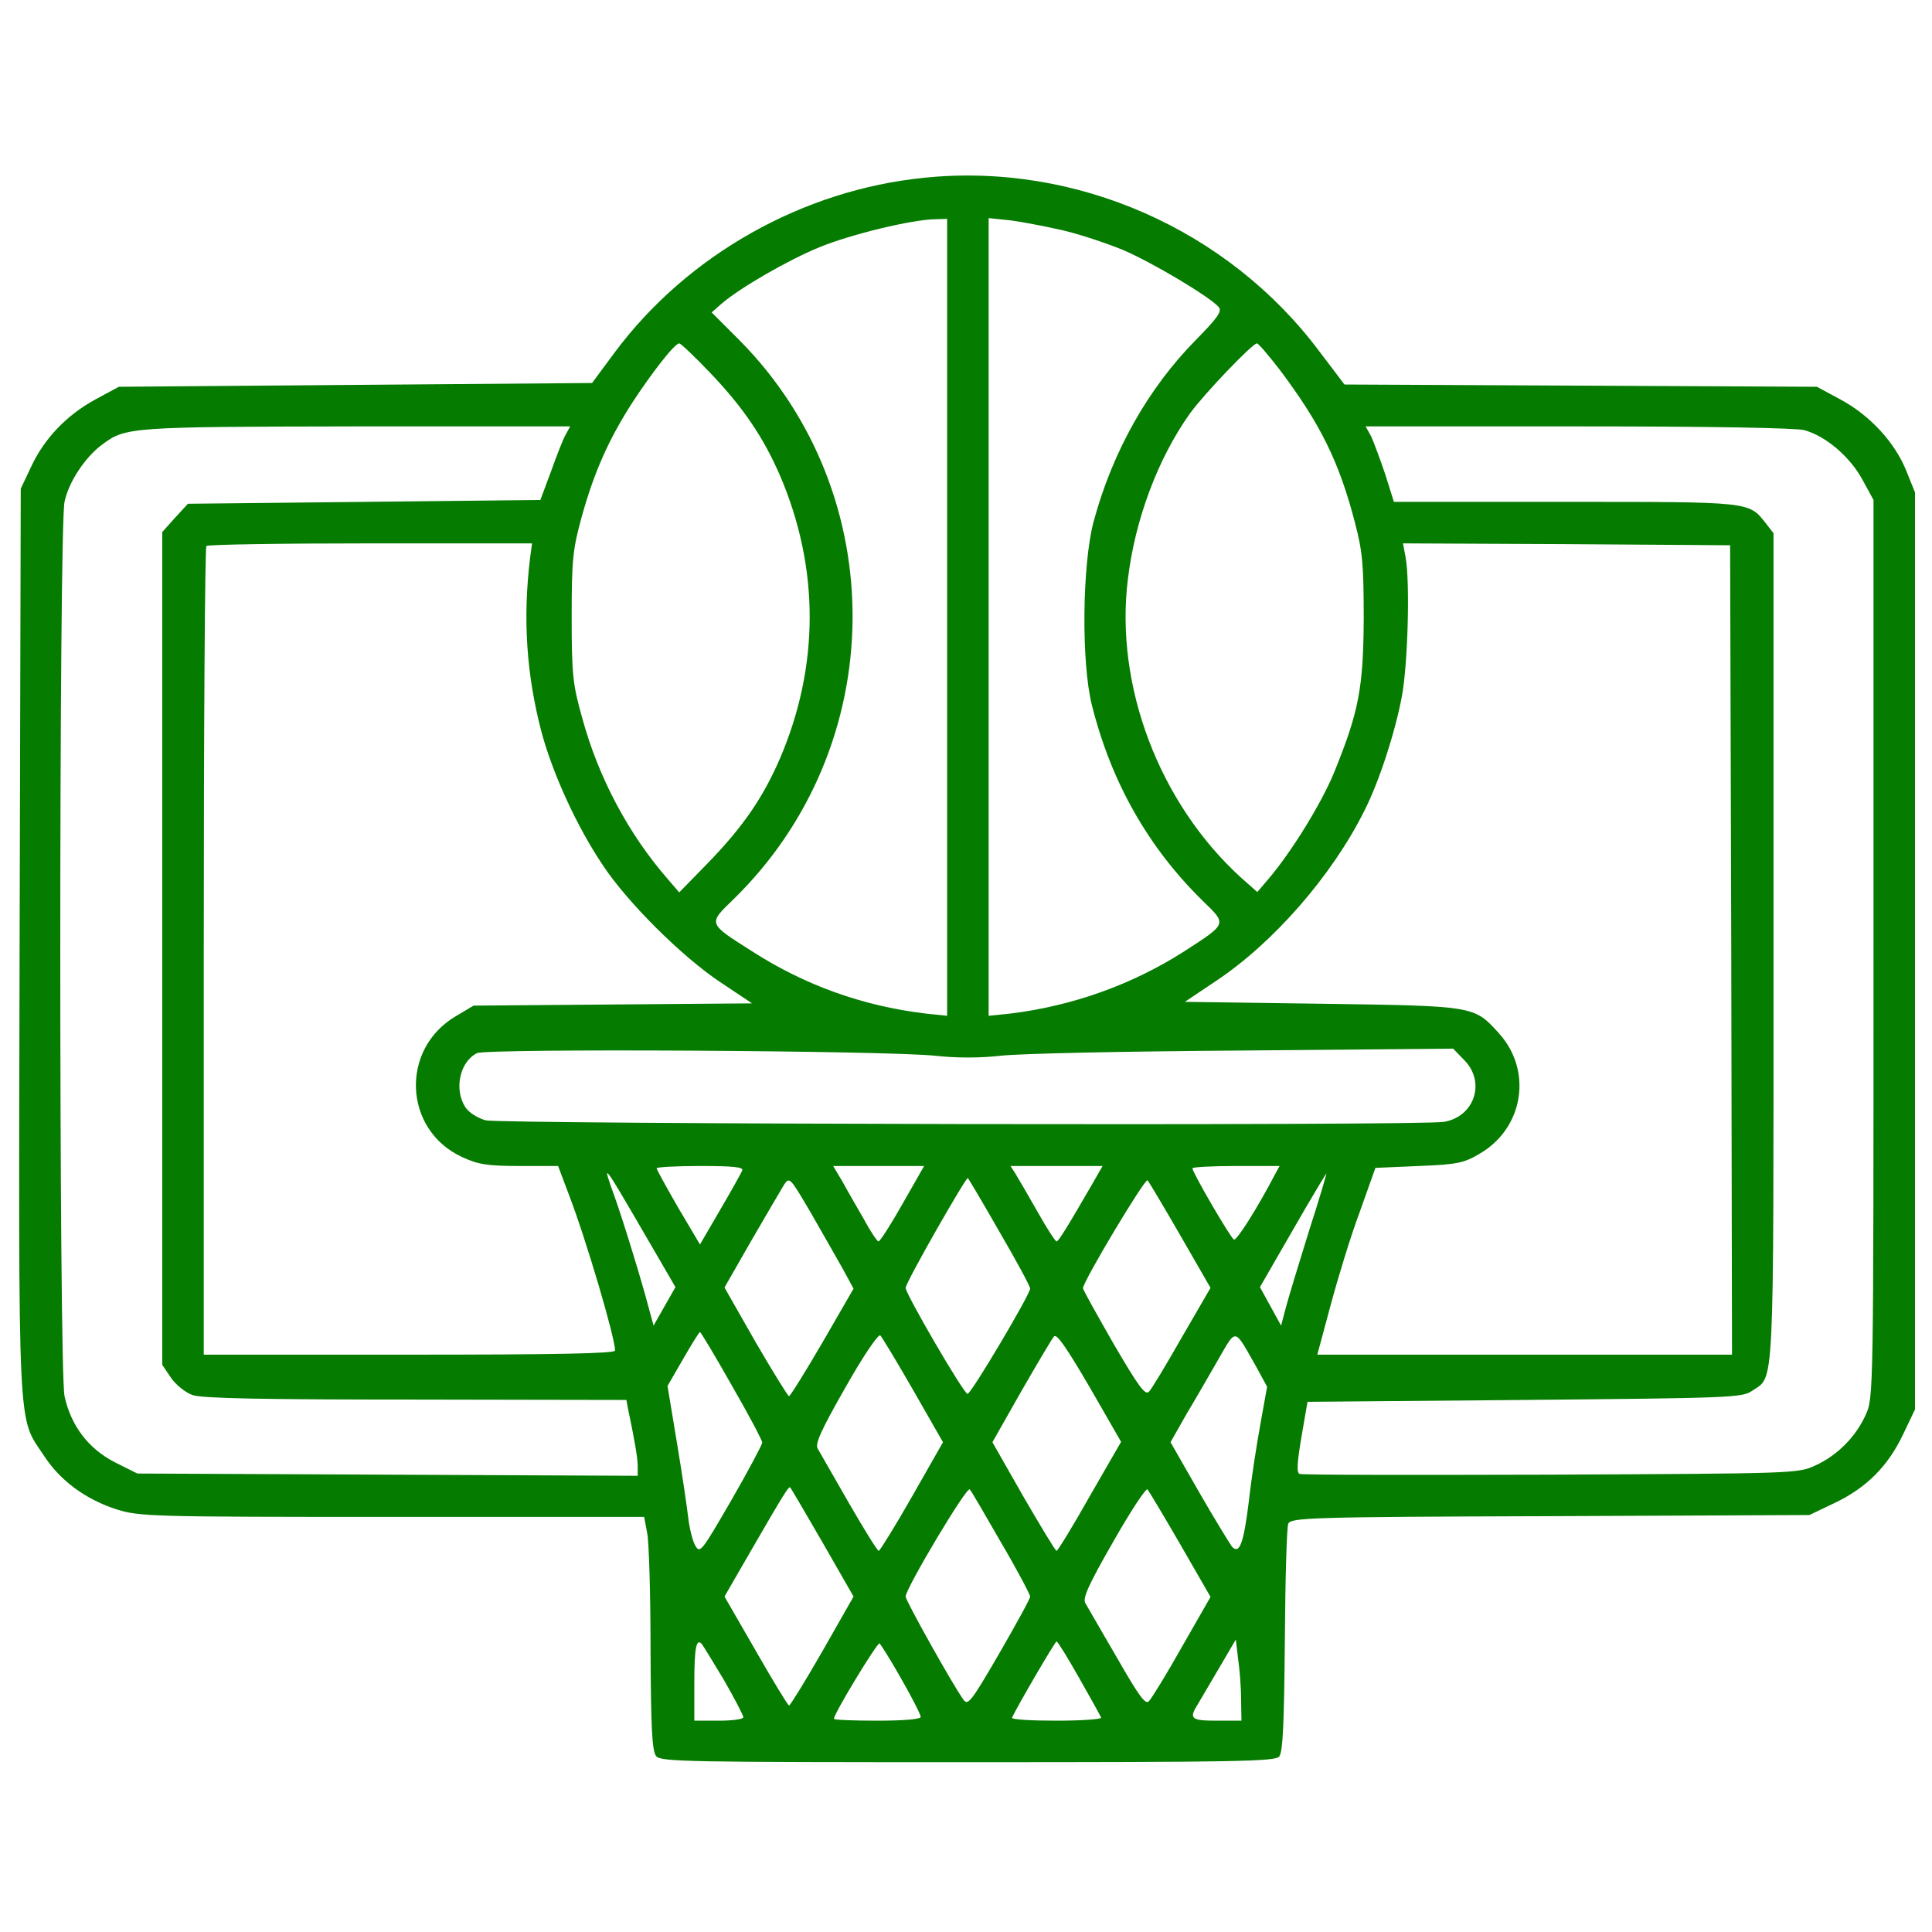
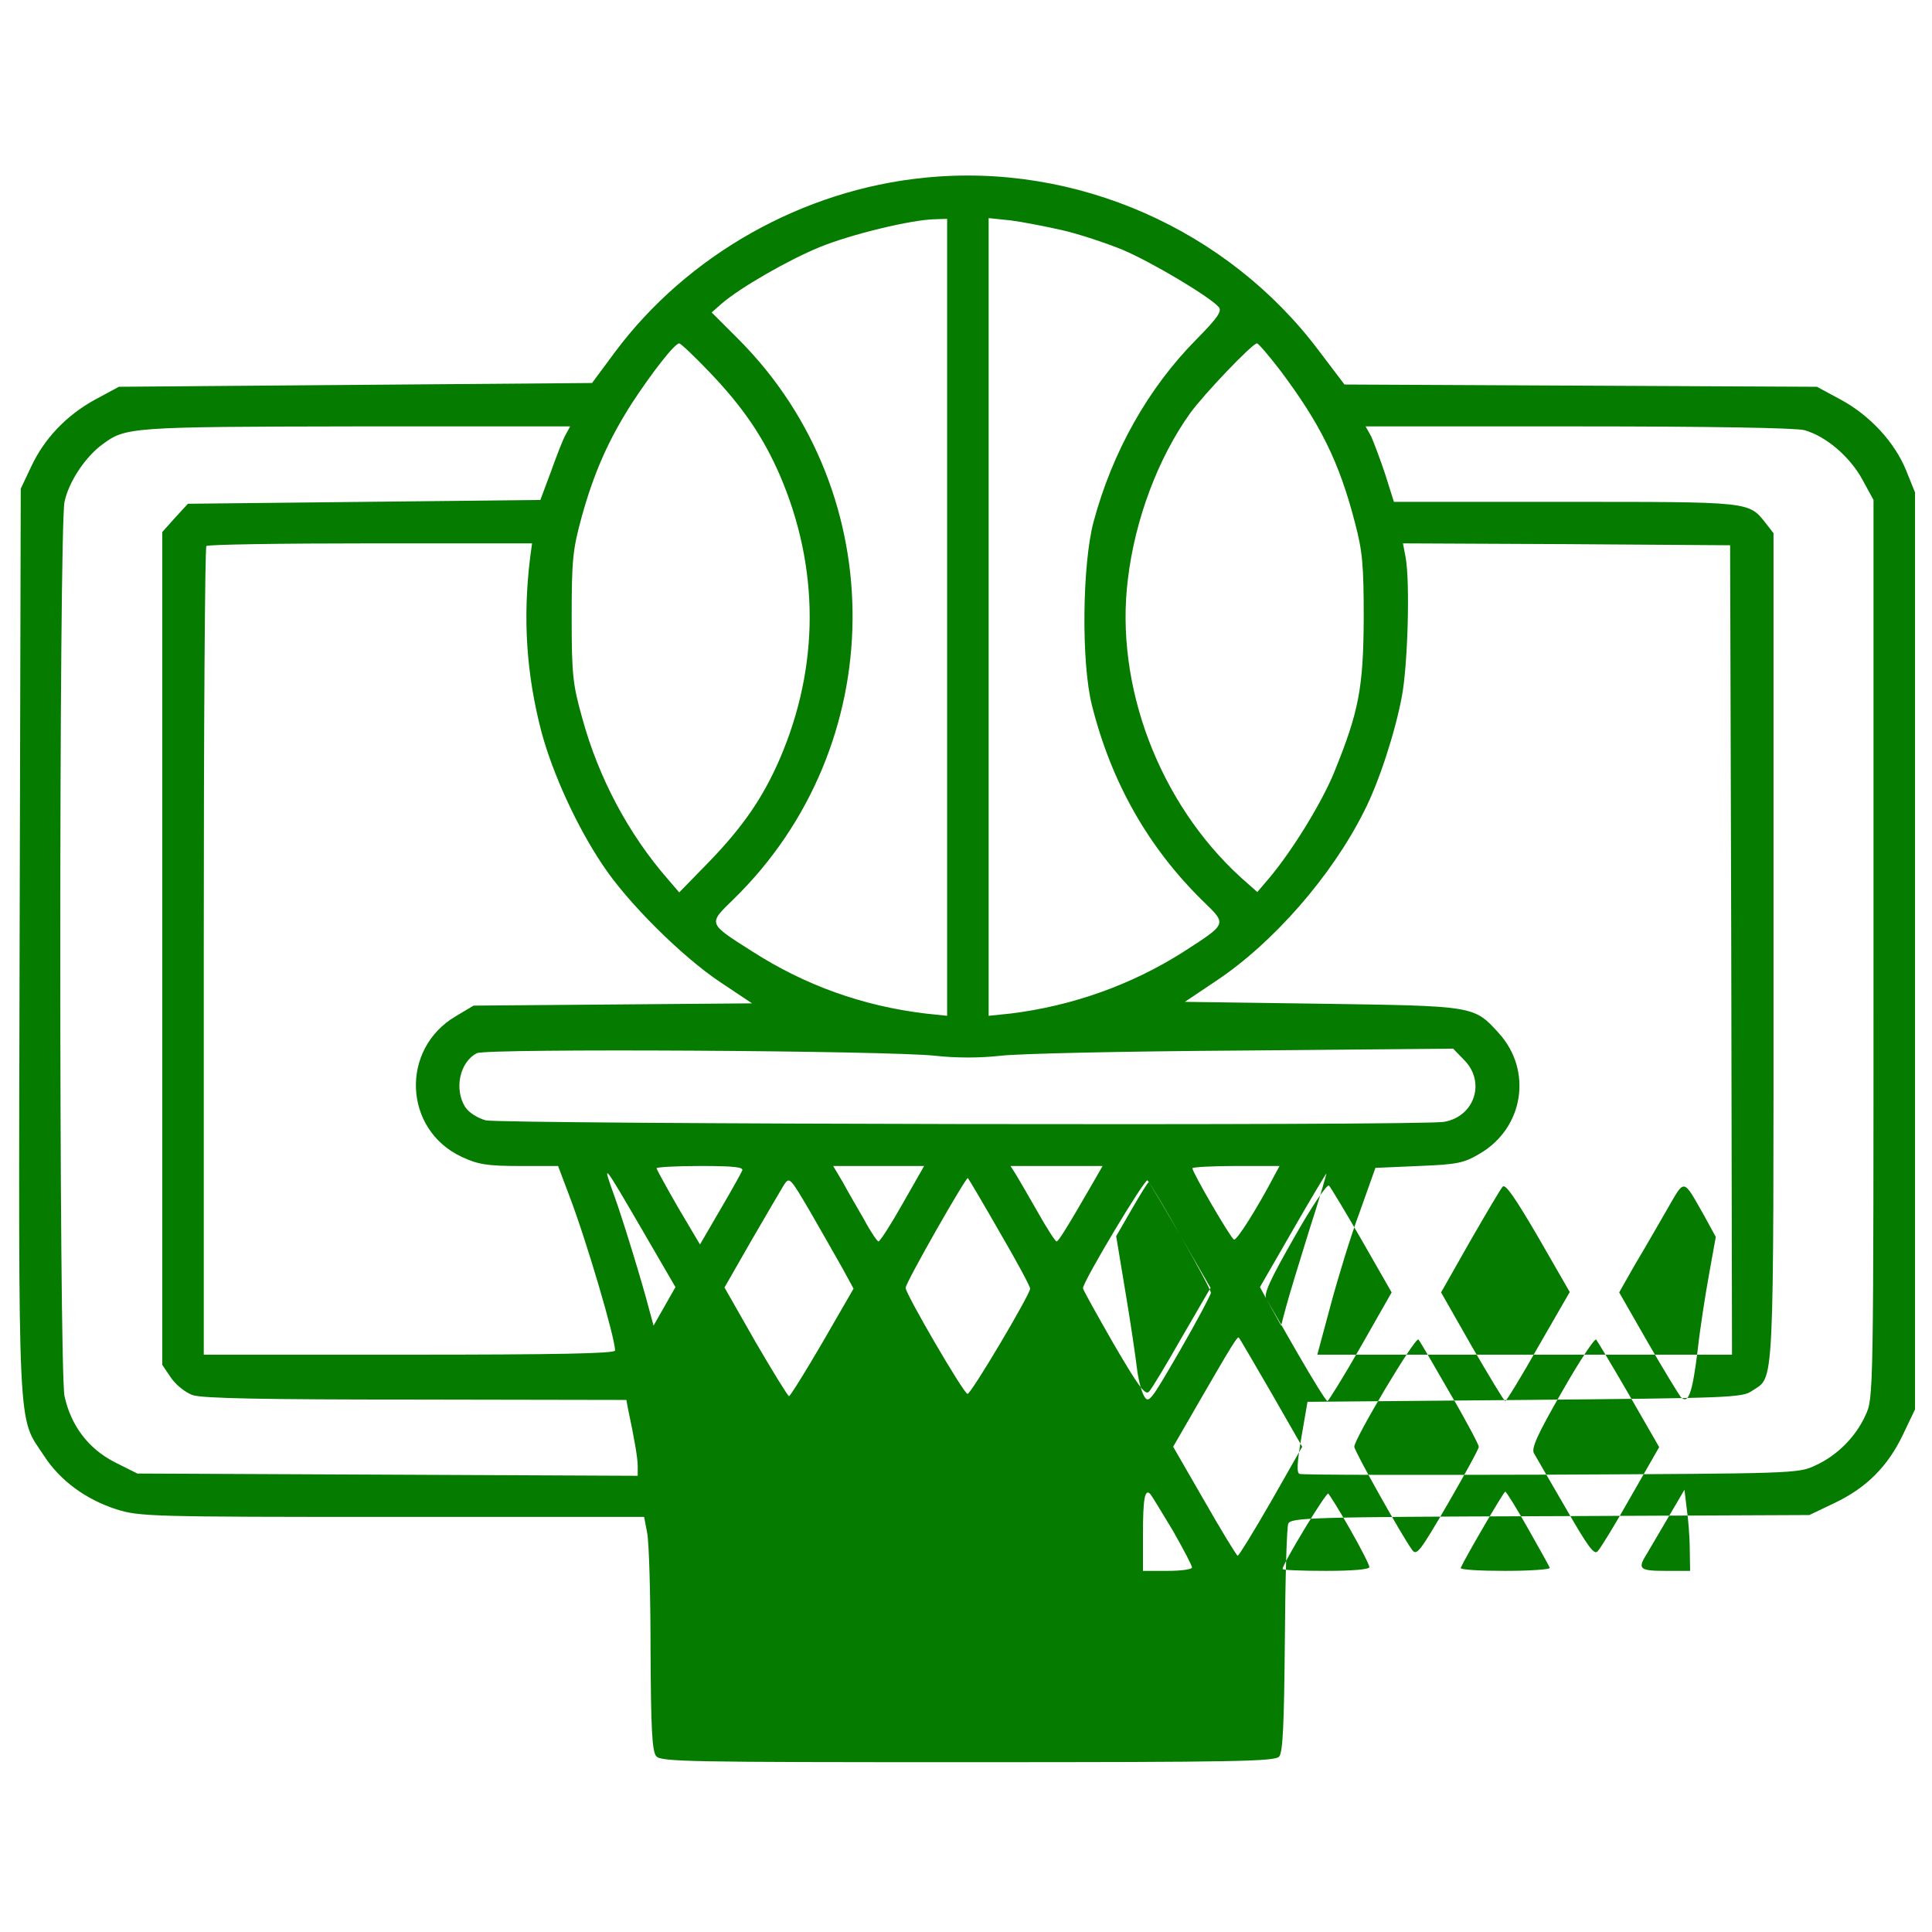
<svg xmlns="http://www.w3.org/2000/svg" version="1.0" width="512pt" height="512pt" viewBox="0 0 512 512" preserveAspectRatio="xMidYMid meet">
  <g transform="translate(0,512) scale(0.1,-0.1)" fill="#057B00" stroke="none">
-     <path d="M2450 4649 c-323 -32 -629 -205 -821 -463 l-60 -81 -627 -5 -627 -5 -63 -34 c-75 -41 -135 -103 -170 -179 l-27 -57 -3 -1199 c-3 -1332 -6 -1257 64 -1363 43 -67 112 -117 193 -143 61 -19 90 -20 731 -20 l667 0 8 -42 c5 -24 9 -163 9 -309 1 -209 4 -270 15 -283 12 -15 85 -16 826 -16 715 0 814 2 825 15 10 12 13 89 15 308 1 160 5 300 9 309 7 16 56 18 694 20 l687 3 67 32 c84 40 141 97 181 181 l32 67 0 1215 0 1215 -23 57 c-30 75 -96 147 -174 189 l-63 34 -626 3 -626 3 -66 87 c-242 324 -645 502 -1047 461z m60 -1165 l0 -1056 -57 6 c-167 20 -320 75 -460 165 -118 75 -117 72 -49 138 415 405 421 1073 15 1482 l-73 73 26 23 c50 43 177 116 260 150 83 34 244 73 306 74 l32 1 0 -1056z m305 1026 c44 -10 116 -34 160 -52 78 -33 232 -125 255 -152 9 -11 -4 -29 -59 -85 -128 -129 -223 -298 -273 -484 -30 -113 -33 -374 -4 -487 51 -203 149 -376 294 -518 64 -62 65 -59 -51 -134 -138 -88 -296 -144 -459 -164 l-58 -6 0 1057 0 1057 58 -6 c31 -4 93 -16 137 -26z m-934 -377 c89 -93 142 -172 186 -273 105 -245 105 -505 0 -750 -45 -104 -98 -181 -189 -275 l-78 -80 -30 35 c-104 119 -184 269 -227 427 -25 89 -28 114 -28 268 0 154 3 179 27 267 33 118 71 203 133 300 53 81 113 158 125 158 4 0 41 -35 81 -77z m1512 5 c105 -140 156 -241 198 -404 20 -76 23 -112 23 -254 -1 -183 -13 -246 -78 -406 -33 -81 -112 -210 -175 -284 l-29 -34 -44 39 c-216 197 -334 508 -299 790 19 159 80 321 165 440 37 51 165 185 177 185 4 0 32 -33 62 -72z m-1894 -170 c-7 -12 -24 -56 -39 -98 l-28 -75 -467 -5 -467 -5 -34 -37 -34 -38 0 -1103 0 -1104 23 -34 c13 -19 38 -39 57 -46 25 -9 188 -12 592 -12 l558 -1 4 -22 c18 -85 26 -132 26 -154 l0 -25 -663 3 -663 3 -60 30 c-70 36 -116 97 -133 175 -15 71 -15 2299 0 2370 11 53 55 119 100 152 62 46 71 47 672 48 l568 0 -12 -22z m3283 12 c57 -16 120 -70 153 -130 l30 -55 0 -1190 c0 -1186 0 -1190 -21 -1235 -26 -58 -76 -108 -134 -134 -44 -21 -60 -21 -699 -24 -360 -1 -660 -1 -667 2 -8 3 -7 27 5 98 l16 93 575 5 c544 5 577 6 603 24 60 41 57 -25 57 1174 l0 1099 -21 27 c-45 57 -39 56 -532 56 l-453 0 -23 73 c-13 39 -30 84 -37 100 l-15 27 563 0 c357 0 577 -4 600 -10z m-3377 -337 c-20 -162 -10 -310 30 -463 30 -111 94 -251 162 -352 65 -99 210 -243 312 -311 l84 -56 -369 -3 -369 -3 -47 -28 c-148 -87 -139 -301 16 -373 43 -20 67 -24 153 -24 l102 0 29 -77 c45 -117 122 -378 122 -412 0 -8 -154 -11 -545 -11 l-545 0 0 1068 c0 588 3 1072 7 1075 3 4 199 7 435 7 l428 0 -5 -37z m3183 -1040 l2 -1073 -549 0 -550 0 35 130 c19 71 53 183 77 247 l42 118 115 5 c103 4 120 8 162 33 116 68 140 220 50 319 -66 73 -64 72 -470 78 l-362 5 82 55 c151 100 307 278 393 450 39 76 82 208 100 304 16 84 22 304 10 369 l-7 37 433 -2 434 -3 3 -1072z m-2108 -281 c54 -6 116 -6 170 0 47 6 336 12 643 14 l558 5 29 -30 c58 -58 28 -150 -53 -164 -59 -11 -2500 -6 -2540 4 -21 6 -44 20 -54 35 -30 47 -15 120 31 143 26 13 1091 7 1216 -7z m-513 -304 c-3 -7 -29 -54 -59 -105 l-53 -91 -58 98 c-31 54 -57 101 -57 104 0 3 52 6 116 6 89 0 115 -3 111 -12z m425 -88 c-31 -55 -60 -100 -64 -100 -3 0 -21 26 -38 58 -18 31 -44 76 -57 100 l-25 42 120 0 121 0 -57 -100z m503 53 c-67 -116 -90 -153 -95 -153 -3 0 -26 35 -50 78 -24 42 -50 87 -58 100 l-14 22 122 0 122 0 -27 -47z m484 25 c-47 -90 -102 -177 -109 -173 -10 6 -110 178 -110 189 0 3 52 6 115 6 l116 0 -12 -22z m-1675 -151 l86 -148 -29 -51 -29 -51 -12 44 c-18 70 -70 239 -91 297 -35 97 -32 93 75 -91z m1765 1 c-26 -84 -54 -175 -61 -202 l-13 -49 -28 51 -28 51 87 151 c47 82 88 150 89 150 1 0 -19 -69 -46 -152z m-1237 -98 l30 -55 -82 -142 c-46 -79 -86 -143 -89 -143 -3 0 -43 65 -89 144 l-82 144 71 124 c39 67 78 134 86 147 15 23 16 22 70 -70 30 -52 68 -119 85 -149z m417 95 c45 -77 81 -144 81 -150 -1 -17 -157 -280 -166 -279 -11 2 -164 265 -164 281 0 14 161 296 165 291 2 -2 40 -66 84 -143z m479 -9 l80 -139 -76 -131 c-41 -72 -80 -137 -87 -144 -10 -11 -28 14 -94 127 -44 77 -81 143 -81 147 0 18 165 293 171 286 4 -4 43 -70 87 -146z m-1189 -397 c45 -78 81 -146 81 -152 0 -5 -37 -75 -82 -153 -80 -138 -83 -142 -96 -119 -7 13 -15 46 -18 72 -3 26 -16 116 -30 199 l-25 151 41 71 c23 40 43 72 45 72 2 0 40 -63 84 -141z m481 -13 l79 -138 -82 -144 c-45 -79 -85 -143 -88 -144 -4 0 -39 57 -80 128 -40 70 -77 134 -82 143 -8 12 10 51 74 163 45 80 87 142 92 137 4 -4 44 -70 87 -145z m468 -281 c-45 -80 -85 -145 -88 -145 -3 0 -42 65 -88 144 l-82 144 76 134 c42 73 81 139 87 146 7 9 32 -27 94 -133 l84 -146 -83 -144z m440 345 l30 -55 -18 -100 c-10 -55 -24 -145 -30 -200 -14 -115 -25 -145 -45 -124 -6 8 -46 73 -88 146 l-75 131 42 74 c24 40 62 106 85 146 48 83 41 84 99 -18z m-1148 -468 l82 -143 -82 -144 c-46 -80 -86 -145 -89 -145 -3 1 -43 66 -88 145 l-83 144 71 123 c85 147 100 171 103 166 2 -1 40 -67 86 -146z m473 0 c43 -73 77 -138 77 -143 0 -6 -37 -73 -82 -151 -75 -129 -83 -139 -95 -122 -27 37 -153 262 -153 273 0 21 162 293 170 284 4 -4 41 -68 83 -141z m475 -5 l80 -139 -75 -131 c-41 -73 -81 -138 -88 -145 -9 -11 -26 12 -85 115 -41 70 -78 135 -84 145 -7 13 9 49 74 162 46 81 87 143 91 139 4 -5 43 -70 87 -146z m-1209 -360 c28 -49 51 -93 51 -98 0 -5 -29 -9 -65 -9 l-65 0 0 98 c0 94 5 122 20 105 4 -5 30 -48 59 -96z m470 3 c28 -49 51 -94 51 -100 0 -6 -44 -10 -115 -10 -63 0 -115 2 -115 5 0 14 115 203 121 200 3 -3 30 -45 58 -95z m471 3 c30 -53 57 -101 58 -105 2 -4 -51 -8 -118 -8 -67 0 -120 3 -118 8 12 27 114 202 118 202 3 0 30 -44 60 -97z m429 -55 l1 -58 -65 0 c-68 0 -75 5 -51 43 7 12 33 56 57 97 l44 75 6 -50 c4 -27 8 -76 8 -107z" />
+     <path d="M2450 4649 c-323 -32 -629 -205 -821 -463 l-60 -81 -627 -5 -627 -5 -63 -34 c-75 -41 -135 -103 -170 -179 l-27 -57 -3 -1199 c-3 -1332 -6 -1257 64 -1363 43 -67 112 -117 193 -143 61 -19 90 -20 731 -20 l667 0 8 -42 c5 -24 9 -163 9 -309 1 -209 4 -270 15 -283 12 -15 85 -16 826 -16 715 0 814 2 825 15 10 12 13 89 15 308 1 160 5 300 9 309 7 16 56 18 694 20 l687 3 67 32 c84 40 141 97 181 181 l32 67 0 1215 0 1215 -23 57 c-30 75 -96 147 -174 189 l-63 34 -626 3 -626 3 -66 87 c-242 324 -645 502 -1047 461z m60 -1165 l0 -1056 -57 6 c-167 20 -320 75 -460 165 -118 75 -117 72 -49 138 415 405 421 1073 15 1482 l-73 73 26 23 c50 43 177 116 260 150 83 34 244 73 306 74 l32 1 0 -1056z m305 1026 c44 -10 116 -34 160 -52 78 -33 232 -125 255 -152 9 -11 -4 -29 -59 -85 -128 -129 -223 -298 -273 -484 -30 -113 -33 -374 -4 -487 51 -203 149 -376 294 -518 64 -62 65 -59 -51 -134 -138 -88 -296 -144 -459 -164 l-58 -6 0 1057 0 1057 58 -6 c31 -4 93 -16 137 -26z m-934 -377 c89 -93 142 -172 186 -273 105 -245 105 -505 0 -750 -45 -104 -98 -181 -189 -275 l-78 -80 -30 35 c-104 119 -184 269 -227 427 -25 89 -28 114 -28 268 0 154 3 179 27 267 33 118 71 203 133 300 53 81 113 158 125 158 4 0 41 -35 81 -77z m1512 5 c105 -140 156 -241 198 -404 20 -76 23 -112 23 -254 -1 -183 -13 -246 -78 -406 -33 -81 -112 -210 -175 -284 l-29 -34 -44 39 c-216 197 -334 508 -299 790 19 159 80 321 165 440 37 51 165 185 177 185 4 0 32 -33 62 -72z m-1894 -170 c-7 -12 -24 -56 -39 -98 l-28 -75 -467 -5 -467 -5 -34 -37 -34 -38 0 -1103 0 -1104 23 -34 c13 -19 38 -39 57 -46 25 -9 188 -12 592 -12 l558 -1 4 -22 c18 -85 26 -132 26 -154 l0 -25 -663 3 -663 3 -60 30 c-70 36 -116 97 -133 175 -15 71 -15 2299 0 2370 11 53 55 119 100 152 62 46 71 47 672 48 l568 0 -12 -22z m3283 12 c57 -16 120 -70 153 -130 l30 -55 0 -1190 c0 -1186 0 -1190 -21 -1235 -26 -58 -76 -108 -134 -134 -44 -21 -60 -21 -699 -24 -360 -1 -660 -1 -667 2 -8 3 -7 27 5 98 l16 93 575 5 c544 5 577 6 603 24 60 41 57 -25 57 1174 l0 1099 -21 27 c-45 57 -39 56 -532 56 l-453 0 -23 73 c-13 39 -30 84 -37 100 l-15 27 563 0 c357 0 577 -4 600 -10z m-3377 -337 c-20 -162 -10 -310 30 -463 30 -111 94 -251 162 -352 65 -99 210 -243 312 -311 l84 -56 -369 -3 -369 -3 -47 -28 c-148 -87 -139 -301 16 -373 43 -20 67 -24 153 -24 l102 0 29 -77 c45 -117 122 -378 122 -412 0 -8 -154 -11 -545 -11 l-545 0 0 1068 c0 588 3 1072 7 1075 3 4 199 7 435 7 l428 0 -5 -37z m3183 -1040 l2 -1073 -549 0 -550 0 35 130 c19 71 53 183 77 247 l42 118 115 5 c103 4 120 8 162 33 116 68 140 220 50 319 -66 73 -64 72 -470 78 l-362 5 82 55 c151 100 307 278 393 450 39 76 82 208 100 304 16 84 22 304 10 369 l-7 37 433 -2 434 -3 3 -1072z m-2108 -281 c54 -6 116 -6 170 0 47 6 336 12 643 14 l558 5 29 -30 c58 -58 28 -150 -53 -164 -59 -11 -2500 -6 -2540 4 -21 6 -44 20 -54 35 -30 47 -15 120 31 143 26 13 1091 7 1216 -7z m-513 -304 c-3 -7 -29 -54 -59 -105 l-53 -91 -58 98 c-31 54 -57 101 -57 104 0 3 52 6 116 6 89 0 115 -3 111 -12z m425 -88 c-31 -55 -60 -100 -64 -100 -3 0 -21 26 -38 58 -18 31 -44 76 -57 100 l-25 42 120 0 121 0 -57 -100z m503 53 c-67 -116 -90 -153 -95 -153 -3 0 -26 35 -50 78 -24 42 -50 87 -58 100 l-14 22 122 0 122 0 -27 -47z m484 25 c-47 -90 -102 -177 -109 -173 -10 6 -110 178 -110 189 0 3 52 6 115 6 l116 0 -12 -22z m-1675 -151 l86 -148 -29 -51 -29 -51 -12 44 c-18 70 -70 239 -91 297 -35 97 -32 93 75 -91z m1765 1 c-26 -84 -54 -175 -61 -202 l-13 -49 -28 51 -28 51 87 151 c47 82 88 150 89 150 1 0 -19 -69 -46 -152z m-1237 -98 l30 -55 -82 -142 c-46 -79 -86 -143 -89 -143 -3 0 -43 65 -89 144 l-82 144 71 124 c39 67 78 134 86 147 15 23 16 22 70 -70 30 -52 68 -119 85 -149z m417 95 c45 -77 81 -144 81 -150 -1 -17 -157 -280 -166 -279 -11 2 -164 265 -164 281 0 14 161 296 165 291 2 -2 40 -66 84 -143z m479 -9 l80 -139 -76 -131 c-41 -72 -80 -137 -87 -144 -10 -11 -28 14 -94 127 -44 77 -81 143 -81 147 0 18 165 293 171 286 4 -4 43 -70 87 -146z c45 -78 81 -146 81 -152 0 -5 -37 -75 -82 -153 -80 -138 -83 -142 -96 -119 -7 13 -15 46 -18 72 -3 26 -16 116 -30 199 l-25 151 41 71 c23 40 43 72 45 72 2 0 40 -63 84 -141z m481 -13 l79 -138 -82 -144 c-45 -79 -85 -143 -88 -144 -4 0 -39 57 -80 128 -40 70 -77 134 -82 143 -8 12 10 51 74 163 45 80 87 142 92 137 4 -4 44 -70 87 -145z m468 -281 c-45 -80 -85 -145 -88 -145 -3 0 -42 65 -88 144 l-82 144 76 134 c42 73 81 139 87 146 7 9 32 -27 94 -133 l84 -146 -83 -144z m440 345 l30 -55 -18 -100 c-10 -55 -24 -145 -30 -200 -14 -115 -25 -145 -45 -124 -6 8 -46 73 -88 146 l-75 131 42 74 c24 40 62 106 85 146 48 83 41 84 99 -18z m-1148 -468 l82 -143 -82 -144 c-46 -80 -86 -145 -89 -145 -3 1 -43 66 -88 145 l-83 144 71 123 c85 147 100 171 103 166 2 -1 40 -67 86 -146z m473 0 c43 -73 77 -138 77 -143 0 -6 -37 -73 -82 -151 -75 -129 -83 -139 -95 -122 -27 37 -153 262 -153 273 0 21 162 293 170 284 4 -4 41 -68 83 -141z m475 -5 l80 -139 -75 -131 c-41 -73 -81 -138 -88 -145 -9 -11 -26 12 -85 115 -41 70 -78 135 -84 145 -7 13 9 49 74 162 46 81 87 143 91 139 4 -5 43 -70 87 -146z m-1209 -360 c28 -49 51 -93 51 -98 0 -5 -29 -9 -65 -9 l-65 0 0 98 c0 94 5 122 20 105 4 -5 30 -48 59 -96z m470 3 c28 -49 51 -94 51 -100 0 -6 -44 -10 -115 -10 -63 0 -115 2 -115 5 0 14 115 203 121 200 3 -3 30 -45 58 -95z m471 3 c30 -53 57 -101 58 -105 2 -4 -51 -8 -118 -8 -67 0 -120 3 -118 8 12 27 114 202 118 202 3 0 30 -44 60 -97z m429 -55 l1 -58 -65 0 c-68 0 -75 5 -51 43 7 12 33 56 57 97 l44 75 6 -50 c4 -27 8 -76 8 -107z" />
  </g>
</svg>